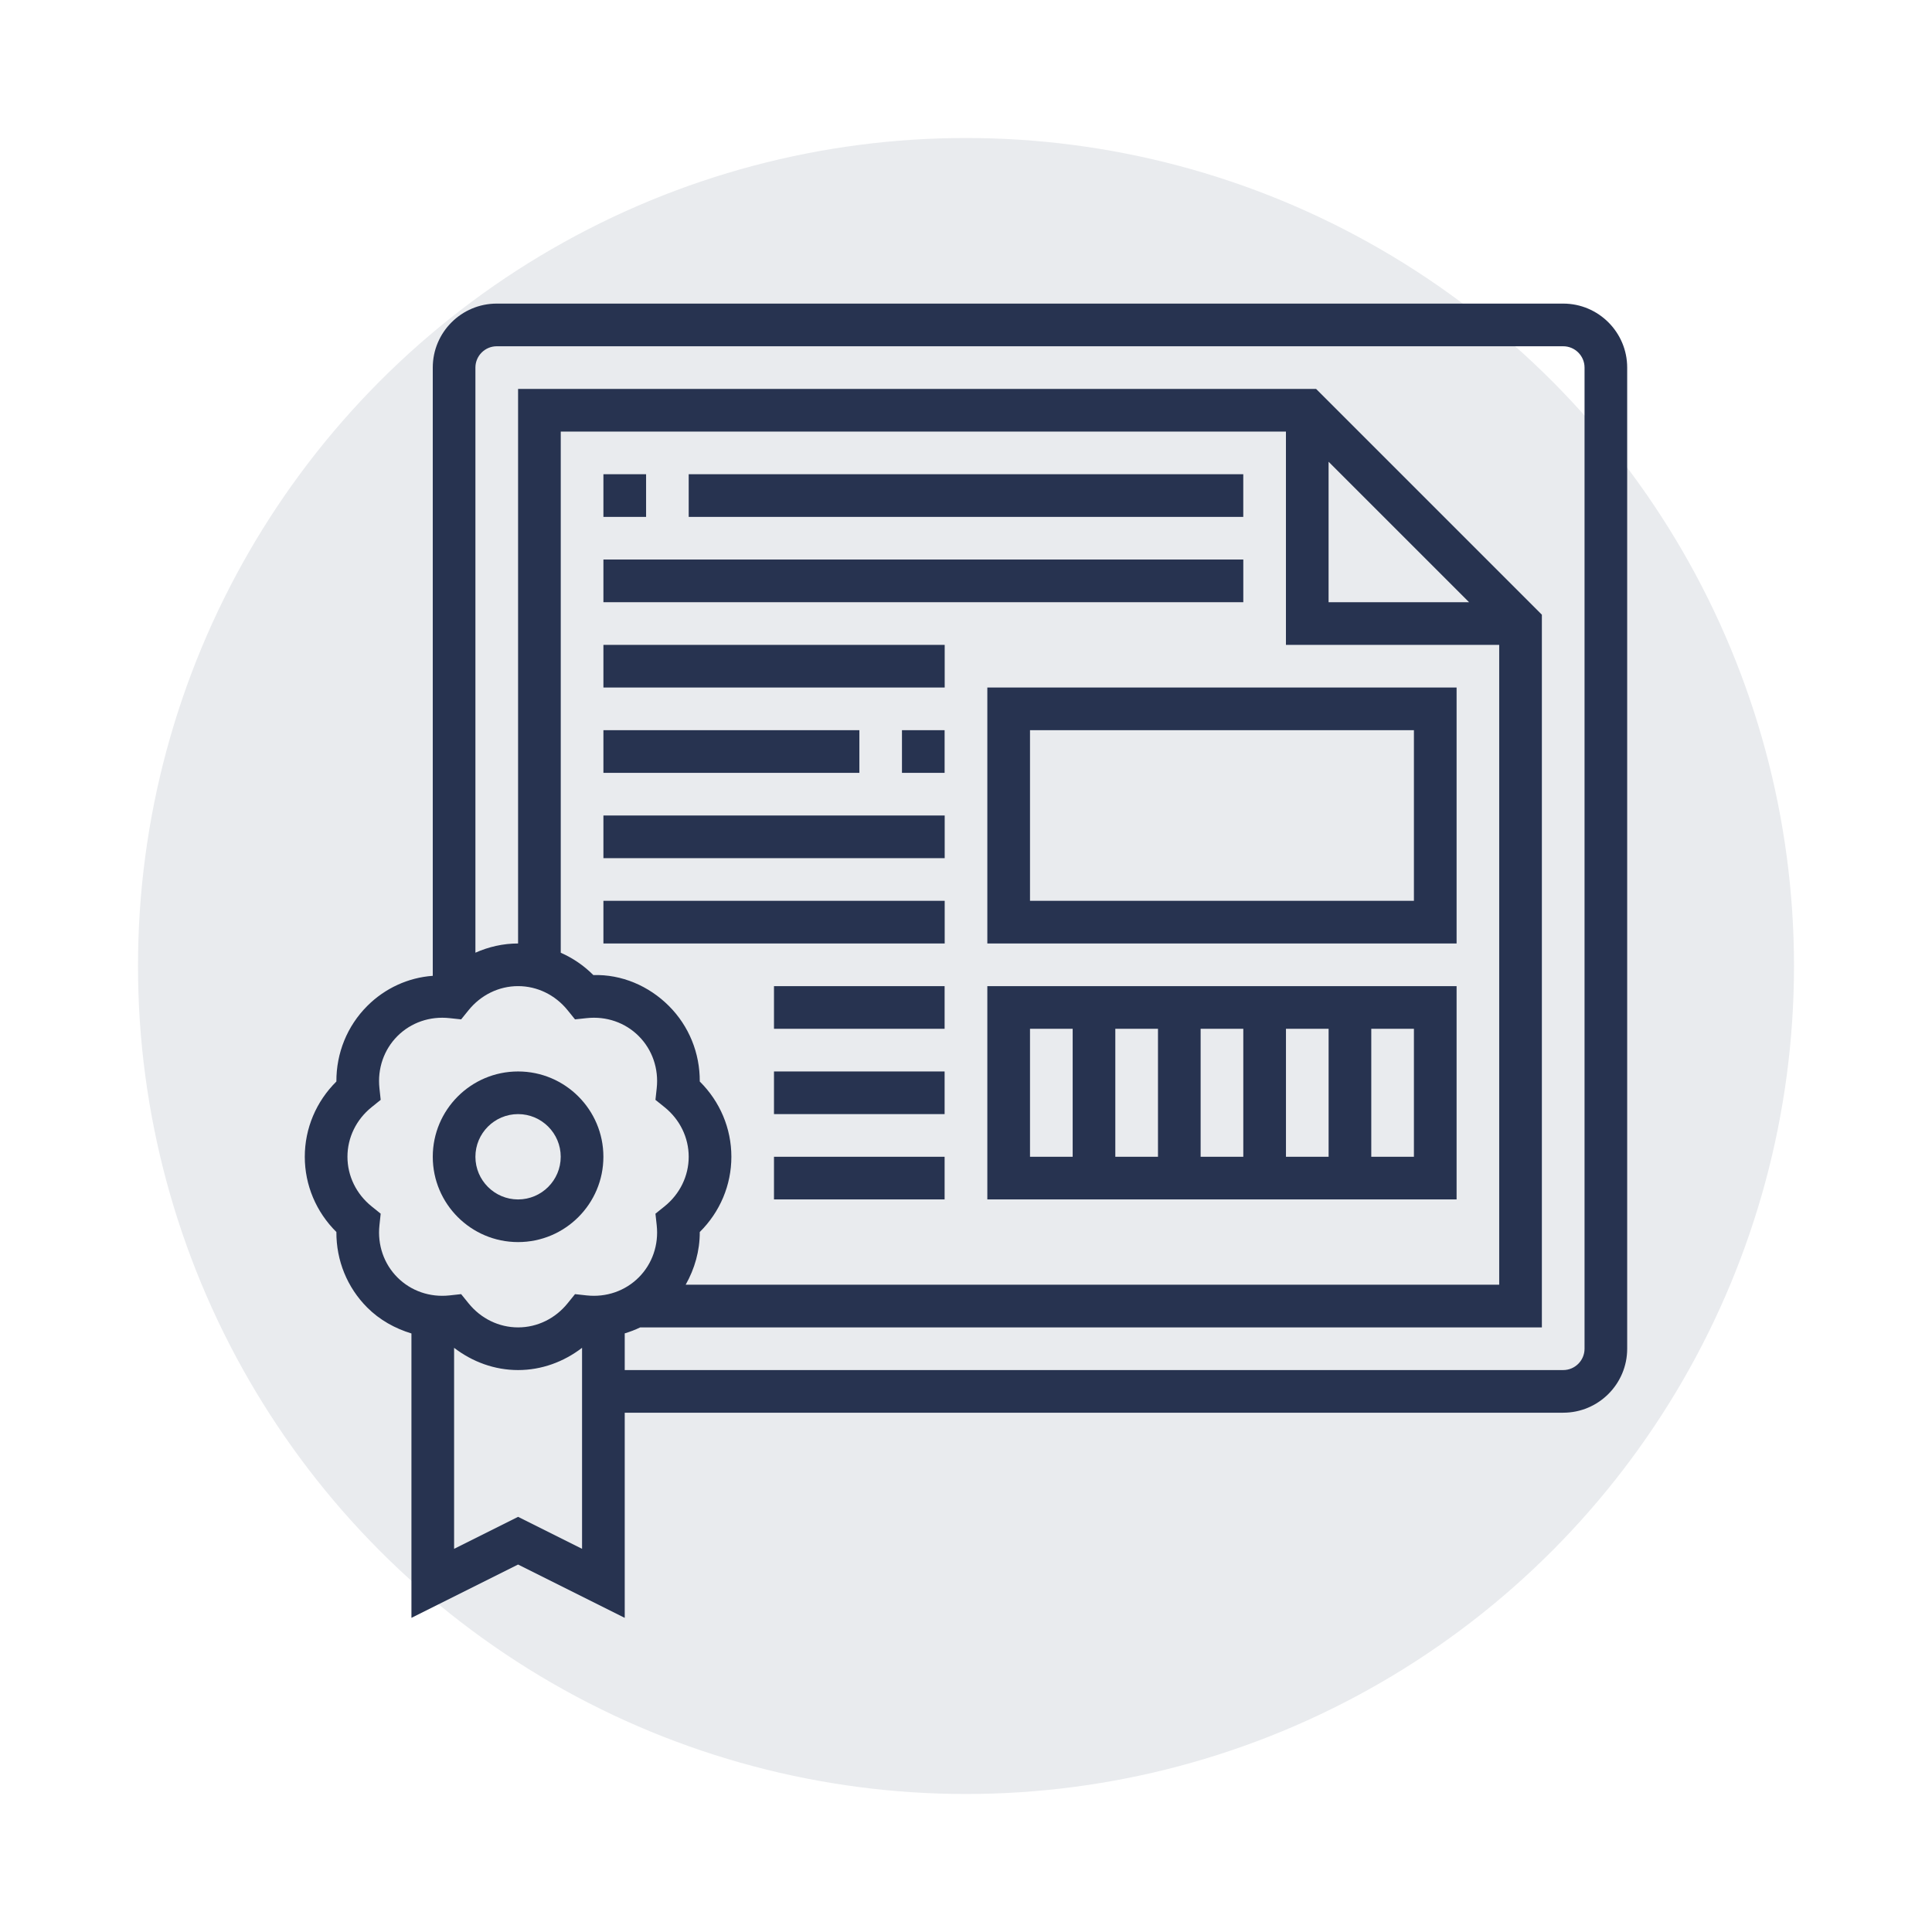
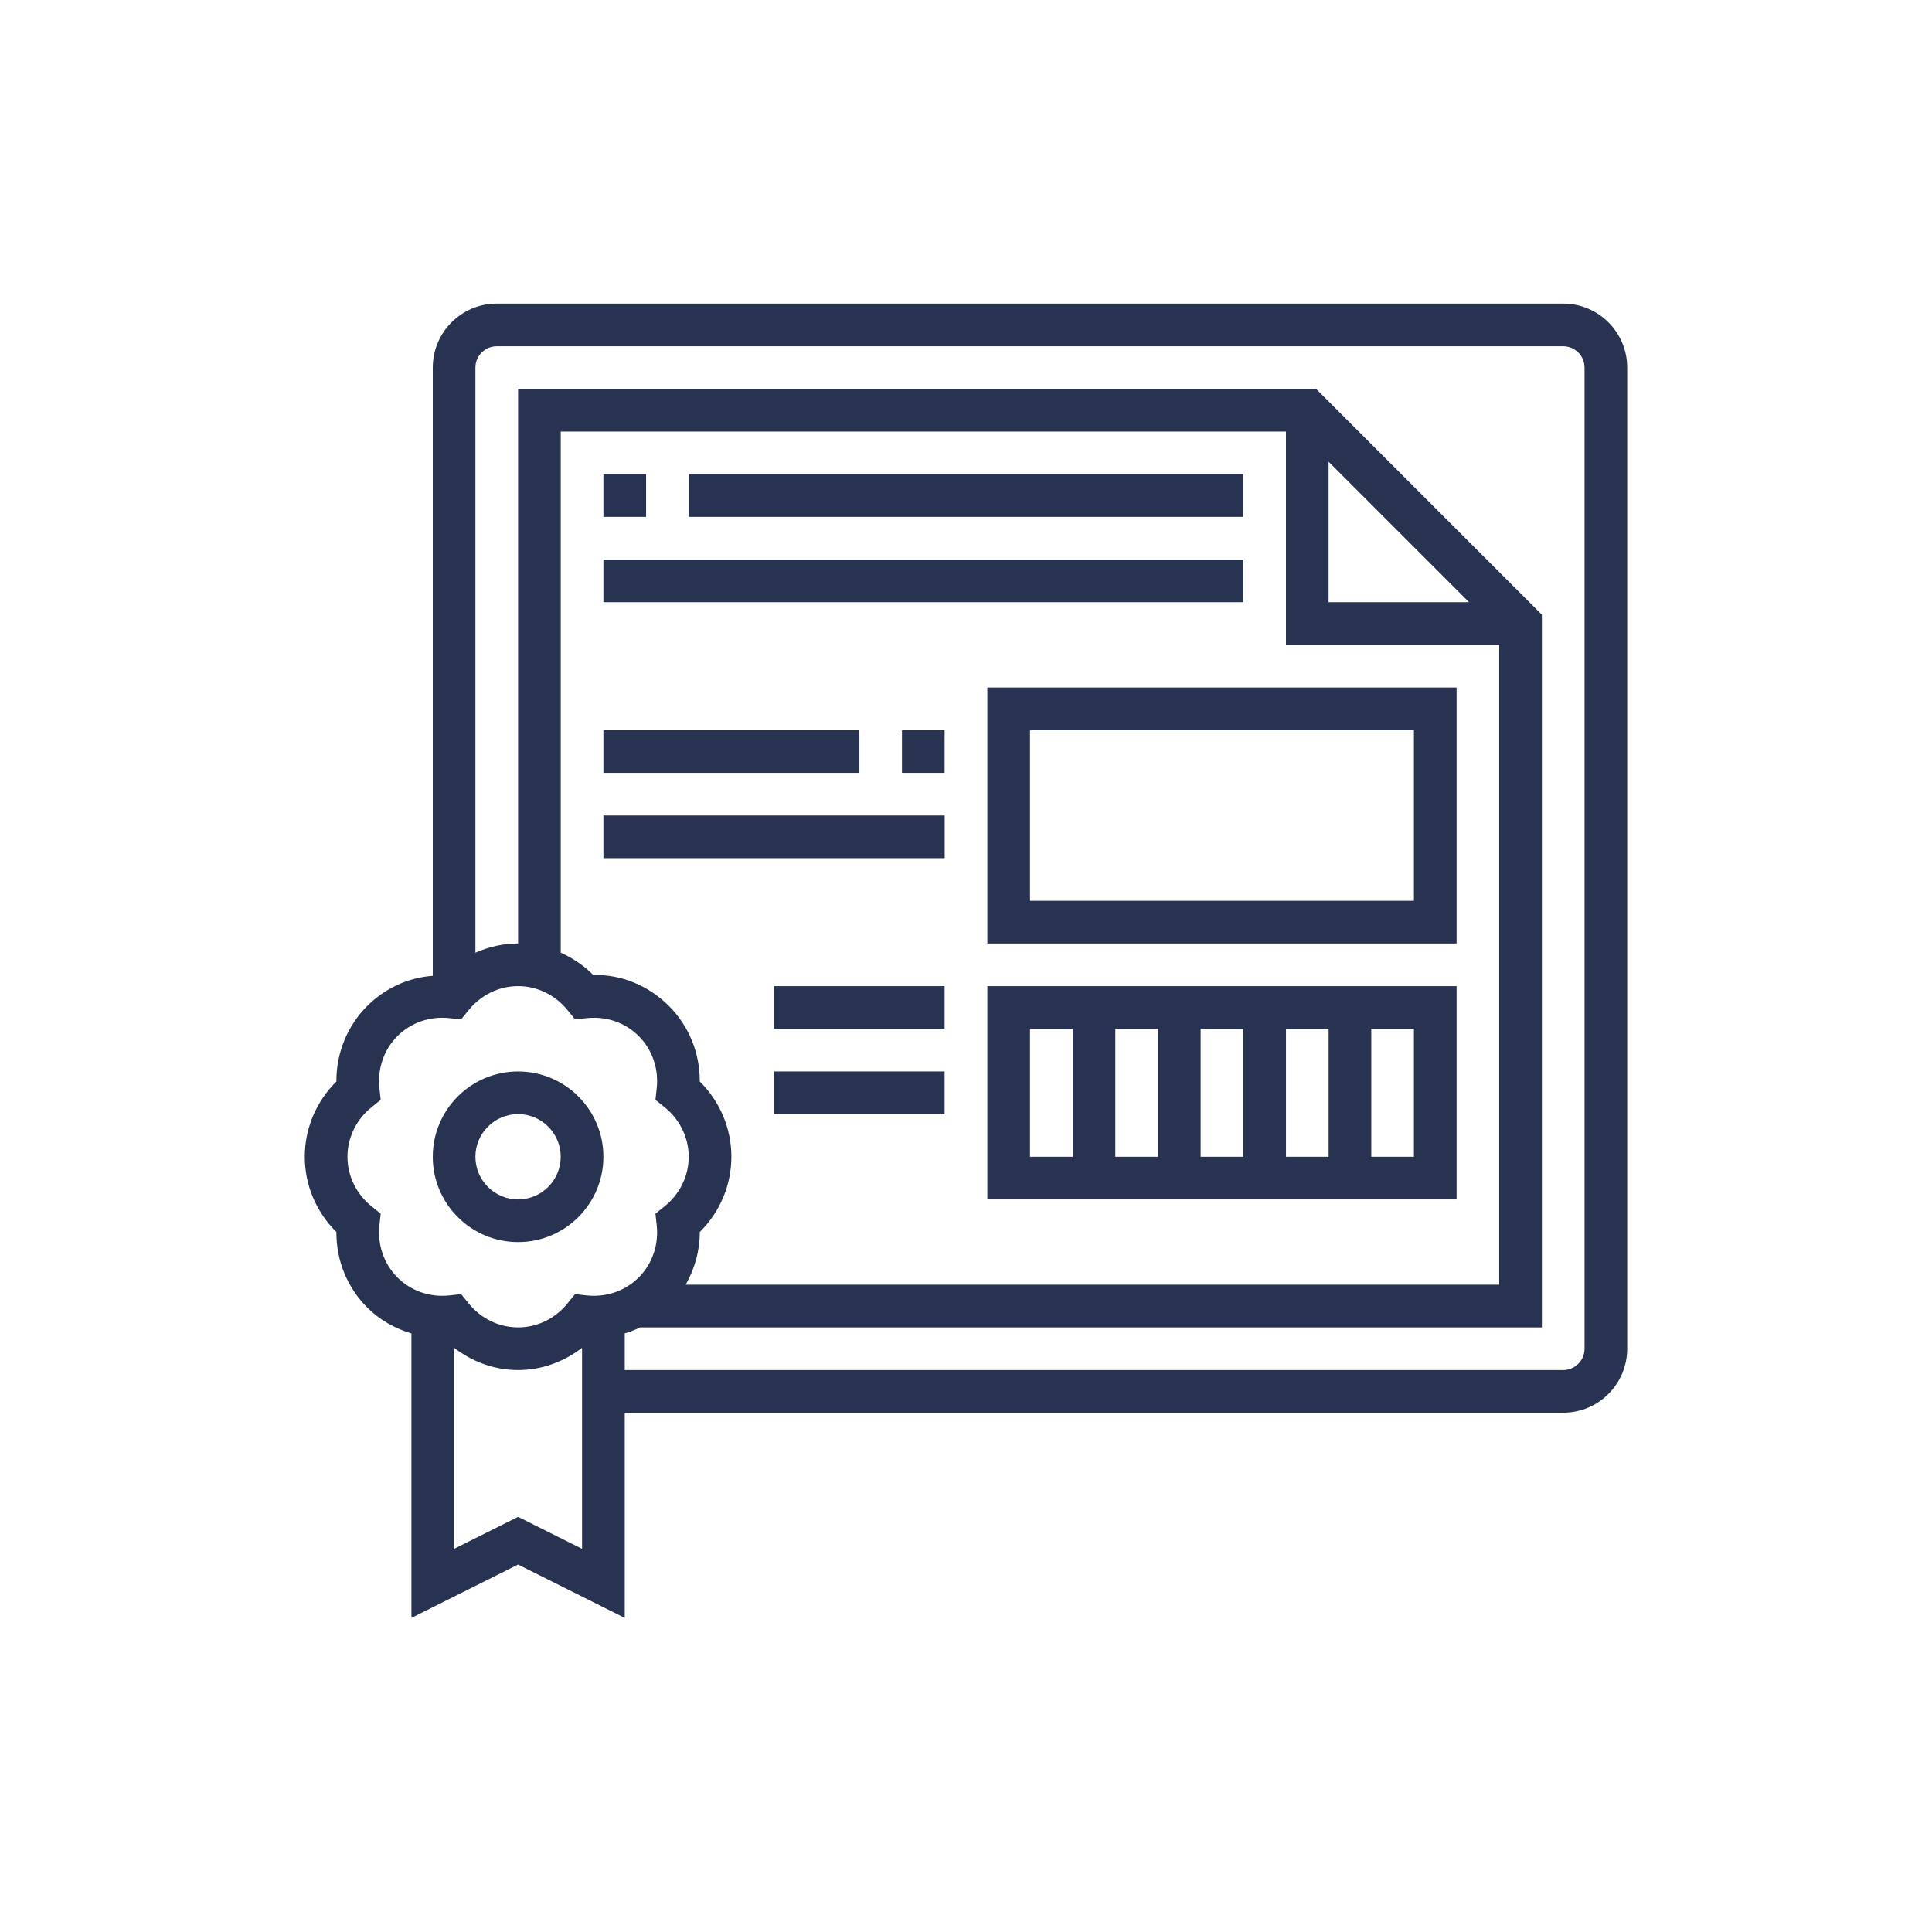
<svg xmlns="http://www.w3.org/2000/svg" width="70" height="70" viewBox="0 0 70 70" fill="#273350" data-library="gosweb_omsu" data-icon="ic_labeling" data-color="#273350">
-   <circle opacity="0.1" cx="35" cy="35" r="30" fill="#273350" />
  <path fill-rule="evenodd" clip-rule="evenodd" d="M21.862 41.912C21.862 43.617 20.476 45.003 18.771 45.003C17.066 45.003 15.68 43.617 15.68 41.912C15.68 40.207 17.066 38.821 18.771 38.821C20.476 38.821 21.862 40.207 21.862 41.912ZM20.316 41.912C20.316 41.06 19.623 40.366 18.771 40.366C17.919 40.366 17.225 41.06 17.225 41.912C17.225 42.764 17.919 43.458 18.771 43.458C19.623 43.458 20.316 42.764 20.316 41.912Z" fill="#273350" />
  <path fill-rule="evenodd" clip-rule="evenodd" d="M35.773 43.457H52.775V35.73H35.773V43.457ZM45.047 41.912H43.501V37.275H45.047V41.912ZM46.593 37.275H48.138V41.912H46.593V37.275ZM41.956 41.912H40.41V37.275H41.956V41.912ZM51.229 41.912H49.684V37.275H51.229V41.912ZM37.319 37.275H38.865V41.912H37.319V37.275Z" fill="#273350" />
  <path fill-rule="evenodd" clip-rule="evenodd" d="M52.775 34.184H35.773V24.91H52.775V34.184ZM51.229 26.456H37.319V32.638H51.229V26.456Z" fill="#273350" />
  <path d="M23.409 17.182H21.863V18.728H23.409V17.182Z" fill="#273350" />
  <path d="M24.953 17.182H45.046V18.728H24.953V17.182Z" fill="#273350" />
  <path d="M45.047 20.273H21.863V21.819H45.047V20.273Z" fill="#273350" />
-   <path d="M21.863 23.365H34.228V24.91H21.863V23.365Z" fill="#273350" />
  <path d="M34.225 26.456H32.68V28.002H34.225V26.456Z" fill="#273350" />
  <path d="M21.863 26.456H31.137V28.002H21.863V26.456Z" fill="#273350" />
  <path d="M34.228 29.547H21.863V31.093H34.228V29.547Z" fill="#273350" />
-   <path d="M21.863 32.638H34.228V34.184H21.863V32.638Z" fill="#273350" />
-   <path d="M34.225 35.73H28.043V37.275H34.225V35.73Z" fill="#273350" />
+   <path d="M34.225 35.73H28.043V37.275H34.225V35.73" fill="#273350" />
  <path d="M28.043 38.821H34.225V40.366H28.043V38.821Z" fill="#273350" />
-   <path d="M34.225 41.912H28.043V43.457H34.225V41.912Z" fill="#273350" />
  <path fill-rule="evenodd" clip-rule="evenodd" d="M56.638 11H17.998C16.72 11 15.68 12.04 15.68 13.318V35.356C14.79 35.419 13.946 35.807 13.306 36.448C12.579 37.175 12.183 38.155 12.188 39.185C11.456 39.91 11.043 40.883 11.043 41.912C11.043 42.94 11.456 43.913 12.188 44.638C12.182 45.668 12.579 46.648 13.306 47.375C13.755 47.825 14.312 48.133 14.907 48.314V58.618L18.771 56.686L22.635 58.618V51.185H56.638C57.916 51.185 58.956 50.145 58.956 48.867V13.318C58.956 12.04 57.916 11 56.638 11ZM13.748 44.394L13.793 43.974L13.464 43.709C12.908 43.261 12.589 42.606 12.589 41.912C12.589 41.218 12.908 40.562 13.464 40.115L13.793 39.85L13.748 39.429C13.671 38.72 13.909 38.031 14.399 37.54C14.89 37.049 15.575 36.811 16.289 36.889L16.708 36.934L16.974 36.605C17.422 36.049 18.077 35.729 18.771 35.729C19.465 35.729 20.12 36.049 20.568 36.605L20.834 36.934L21.253 36.889C21.968 36.811 22.653 37.049 23.143 37.54C23.633 38.031 23.871 38.72 23.794 39.429L23.748 39.85L24.078 40.115C24.634 40.562 24.953 41.218 24.953 41.912C24.953 42.606 24.634 43.261 24.078 43.709L23.748 43.974L23.794 44.394C23.871 45.103 23.633 45.793 23.143 46.283C22.652 46.774 21.968 47.012 21.253 46.935L20.834 46.889L20.568 47.218C20.12 47.775 19.465 48.094 18.771 48.094C18.077 48.094 17.422 47.775 16.974 47.218L16.708 46.889L16.289 46.935C15.575 47.013 14.889 46.774 14.399 46.283C13.909 45.793 13.671 45.103 13.748 44.394ZM48.137 16.73L53.227 21.819H48.137V16.73ZM54.319 23.365V46.548H24.843C25.17 45.97 25.357 45.319 25.354 44.638C26.086 43.913 26.499 42.94 26.499 41.912C26.499 40.883 26.086 39.91 25.354 39.185C25.36 38.155 24.963 37.175 24.236 36.448C23.509 35.72 22.52 35.297 21.498 35.329C21.154 34.982 20.752 34.712 20.317 34.519V15.637H46.592V23.365H54.319ZM18.771 54.958L16.453 56.117V48.834C17.118 49.344 17.921 49.64 18.771 49.64C19.621 49.64 20.424 49.344 21.089 48.834V56.117L18.771 54.958ZM57.411 48.867C57.411 49.293 57.064 49.64 56.638 49.64H22.635V48.311C22.828 48.252 23.014 48.182 23.196 48.094H55.865V22.272L47.684 14.091H18.771V34.184C18.23 34.184 17.707 34.304 17.225 34.518V13.318C17.225 12.893 17.572 12.546 17.998 12.546H56.638C57.064 12.546 57.411 12.893 57.411 13.318V48.867Z" fill="#273350" />
</svg>